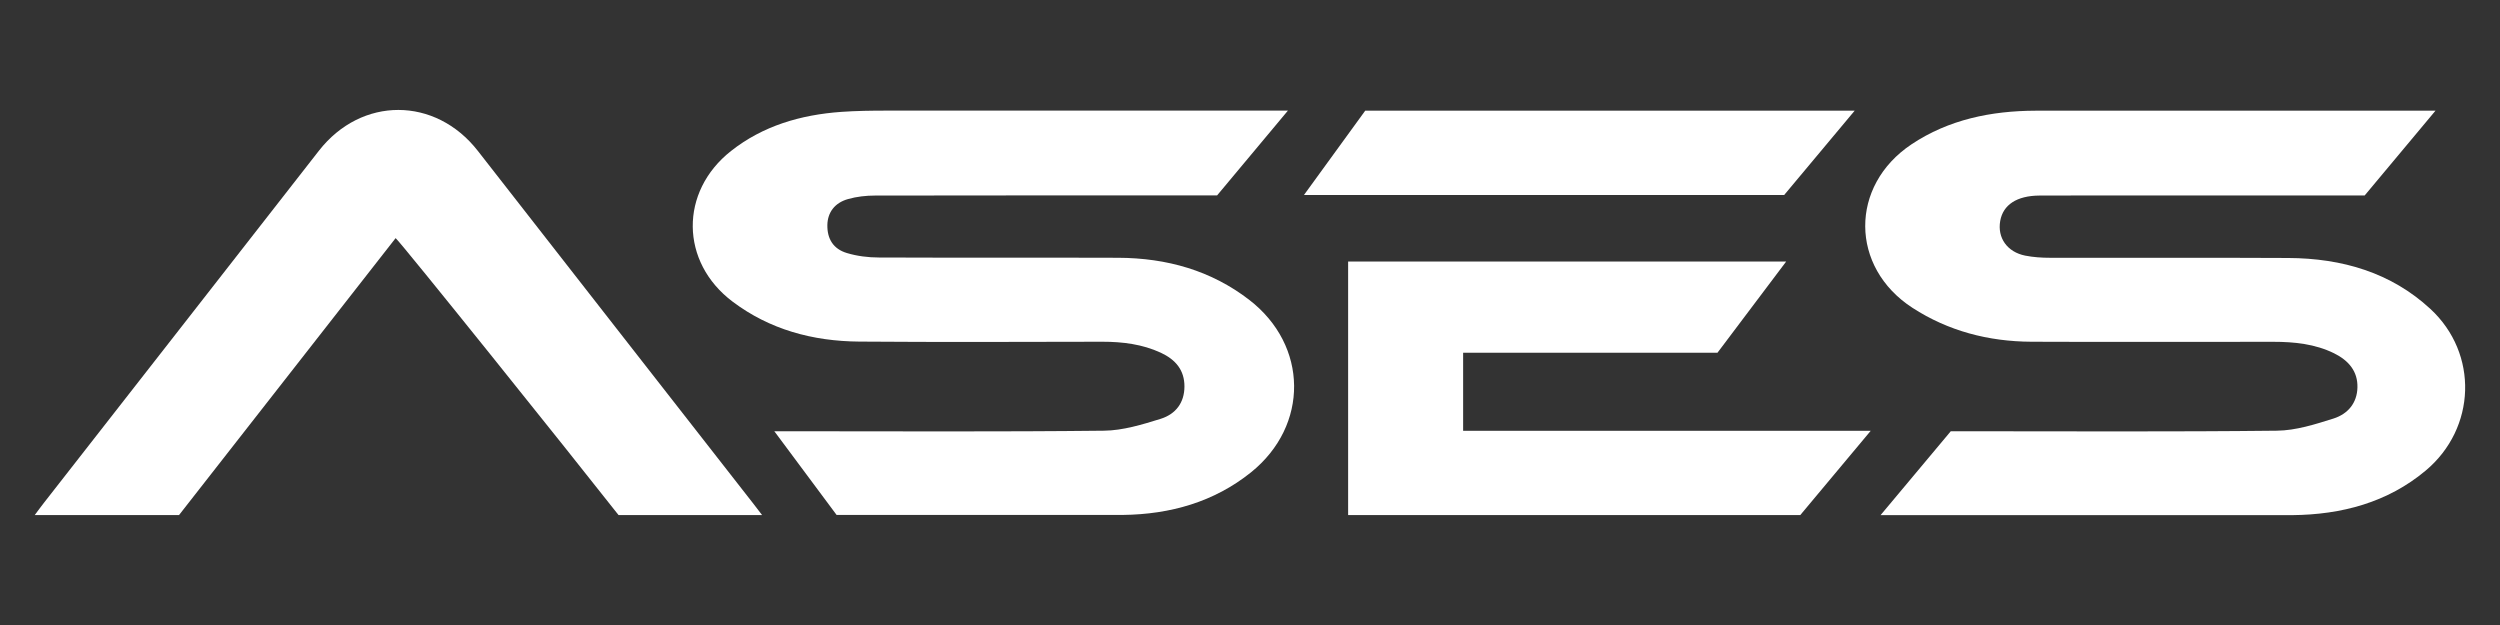
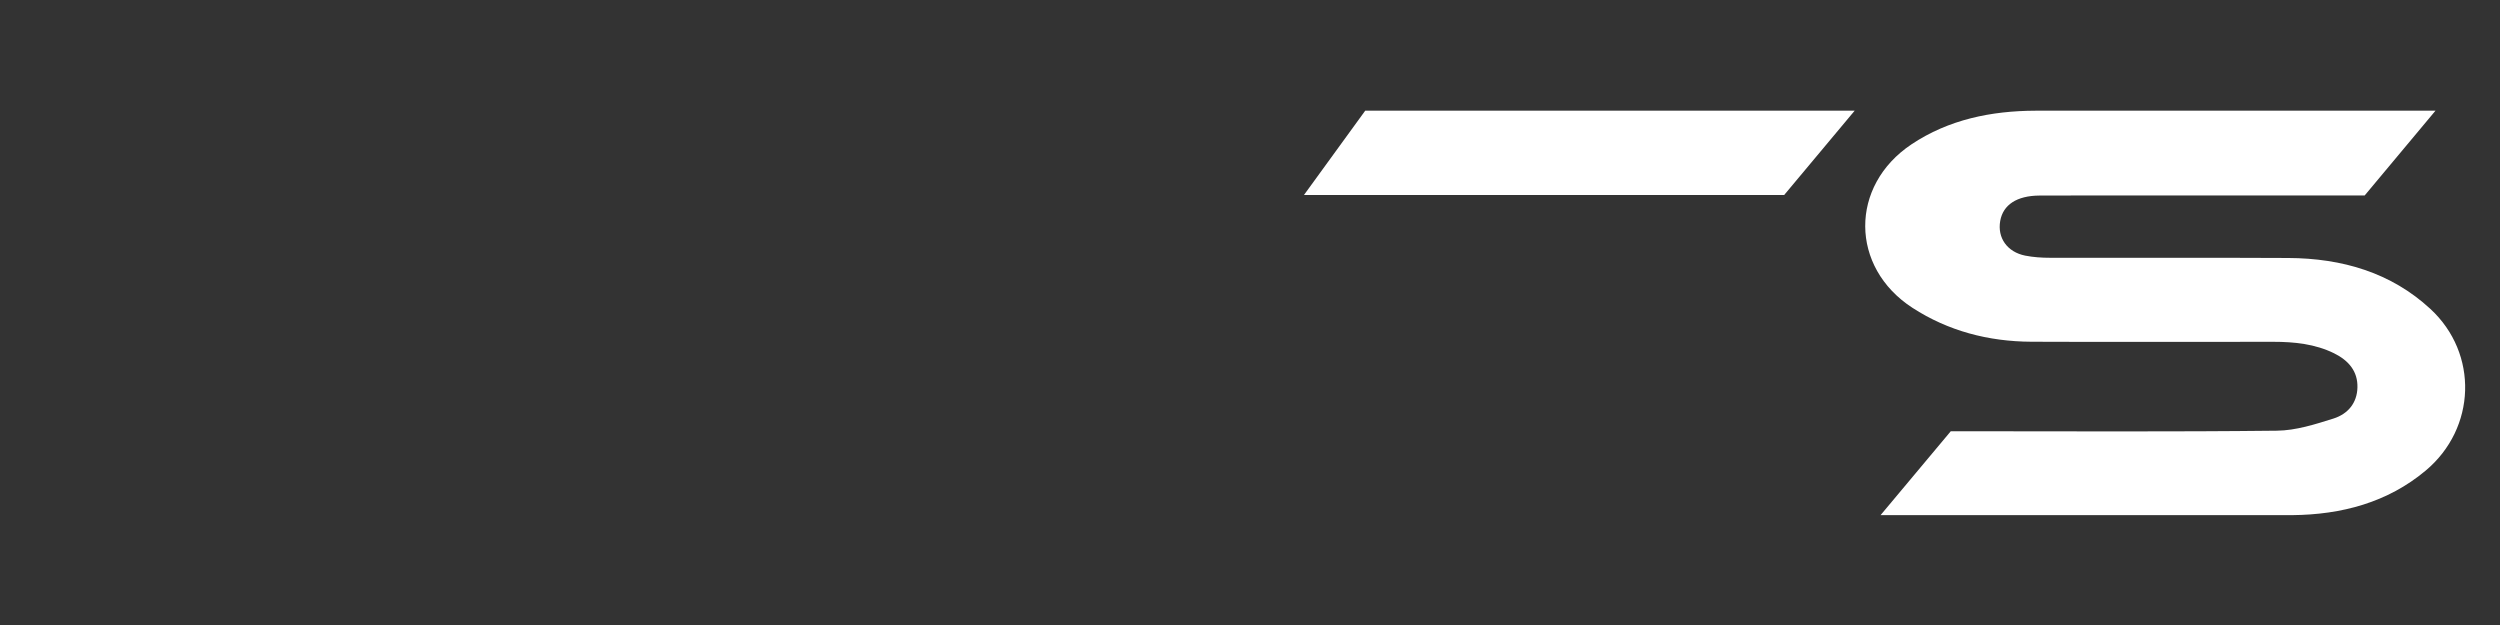
<svg xmlns="http://www.w3.org/2000/svg" id="katman_2" viewBox="0 0 360 90">
  <rect x="0" y="0" width="360" height="90" fill="#333333" stroke="none" />
  <defs>
    <style>
      .cls-1 {
        fill: #fff;
      }

      .cls-2 {
        fill: none;
      }
    </style>
  </defs>
  <g id="Logo-V1">
    <g>
      <g>
        <path class="cls-1" d="M270.81,74.17c3.46-4.14,6.69-8,10.1-12.07h2.22c14.92,0,29.84.09,44.75-.08,2.73-.03,5.51-.92,8.14-1.75,2.11-.67,3.4-2.27,3.45-4.47.06-2.32-1.25-3.88-3.37-4.93-2.73-1.34-5.7-1.65-8.74-1.65-11.61,0-23.22.04-34.83-.01-6.21-.03-11.99-1.55-17.13-4.88-9.02-5.84-9.09-17.58-.14-23.55,5.34-3.56,11.45-4.82,17.87-4.84h57.58c-3.48,4.17-6.9,8.25-10.2,12.21-9.66,0-19.22,0-28.78,0-6.02,0-12.03-.02-18.05.01-3.27.02-5.24,1.34-5.65,3.65-.43,2.43,1,4.48,3.6,5,1.17.23,2.39.31,3.58.31,11.43.02,22.86-.03,34.29.03,7.8.04,14.82,2.11,20.47,7.33,6.96,6.43,6.62,17.19-.69,23.3-5.46,4.57-12.09,6.34-19.22,6.4h-59.27Z" />
-         <path class="cls-1" d="M111.46,62.1h2.58c14.98,0,29.96.09,44.94-.08,2.73-.03,5.52-.89,8.16-1.71,2.19-.69,3.41-2.34,3.42-4.64.01-2.36-1.26-3.88-3.41-4.88-2.64-1.22-5.48-1.58-8.4-1.58-11.67.02-23.34.07-35.01-.02-6.73-.05-12.93-1.75-18.24-5.75-7.57-5.69-7.67-15.84-.23-21.7,4.58-3.61,10-5.21,15.88-5.63,2.15-.15,4.32-.18,6.49-.18,18.41-.01,36.82,0,55.23,0h2.59c-3.55,4.25-6.84,8.19-10.2,12.21h-1.95c-15.76,0-31.52-.01-47.29.02-1.3,0-2.65.15-3.89.5-1.96.55-2.96,1.96-2.99,3.75-.03,1.97.84,3.44,2.82,4.03,1.46.44,3.06.64,4.59.64,11.49.05,22.98,0,34.47.04,7,.03,13.38,1.83,18.86,6.05,8.53,6.57,8.64,18.11.26,24.85-5.3,4.26-11.62,6.05-18.45,6.13h-41.22c-2.91-3.9-5.76-7.73-8.98-12.07Z" />
-         <path class="cls-1" d="M89.07,74.17c-7.07-9-31.35-39.28-32.1-39.88-10.54,13.48-20.82,26.62-31.19,39.88H5c.56-.75.93-1.26,1.37-1.82,13.18-16.88,26.38-33.75,39.55-50.64,6.13-7.85,16.77-7.83,22.89.02,13.24,16.98,26.51,33.94,39.76,50.91.35.45.69.91,1.17,1.53h-20.66Z" />
-         <path class="cls-1" d="M247.33,50.79h-36.64v11.25h58.69c-3.6,4.31-6.83,8.17-10.14,12.13h-65.11v-36.51h63.08c-3.32,4.41-6.56,8.71-9.89,13.13Z" />
        <path class="cls-1" d="M267.07,15.94c-3.54,4.22-6.88,8.23-10.15,12.14h-69.15c2.99-4.12,5.94-8.17,8.82-12.14h70.48Z" />
      </g>
-       <rect class="cls-2" width="360" height="90" />
    </g>
  </g>
</svg>